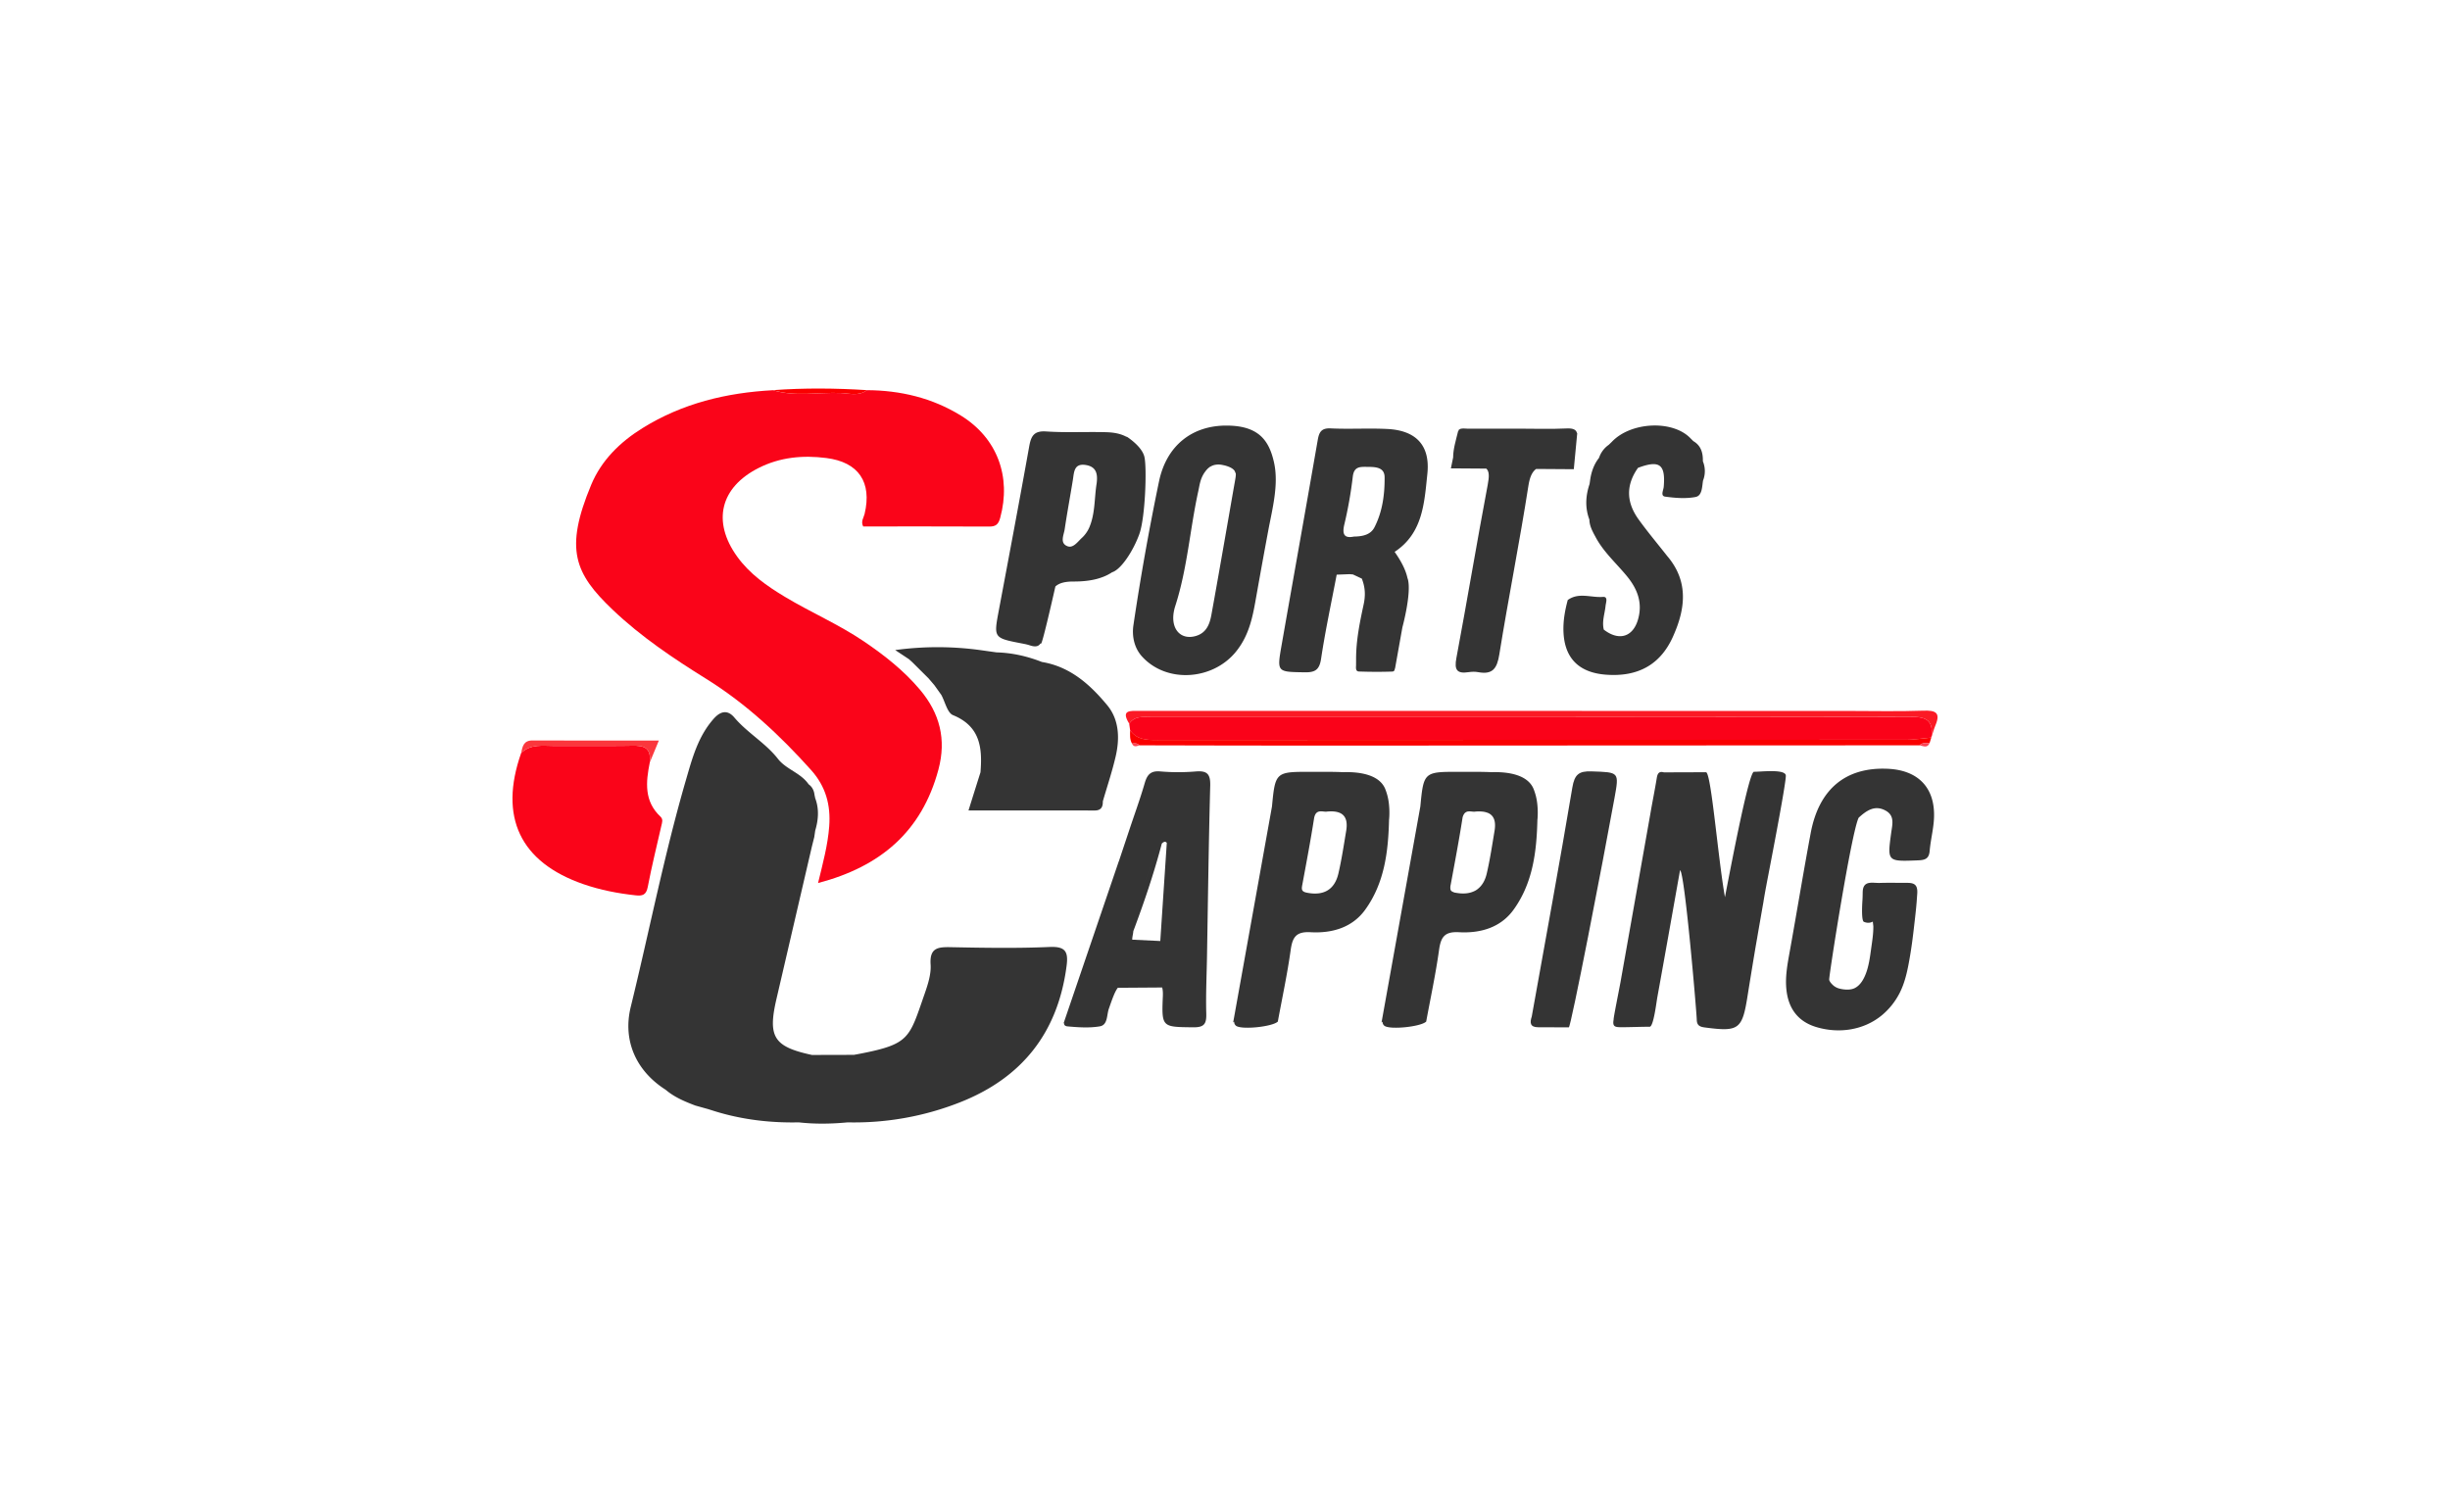
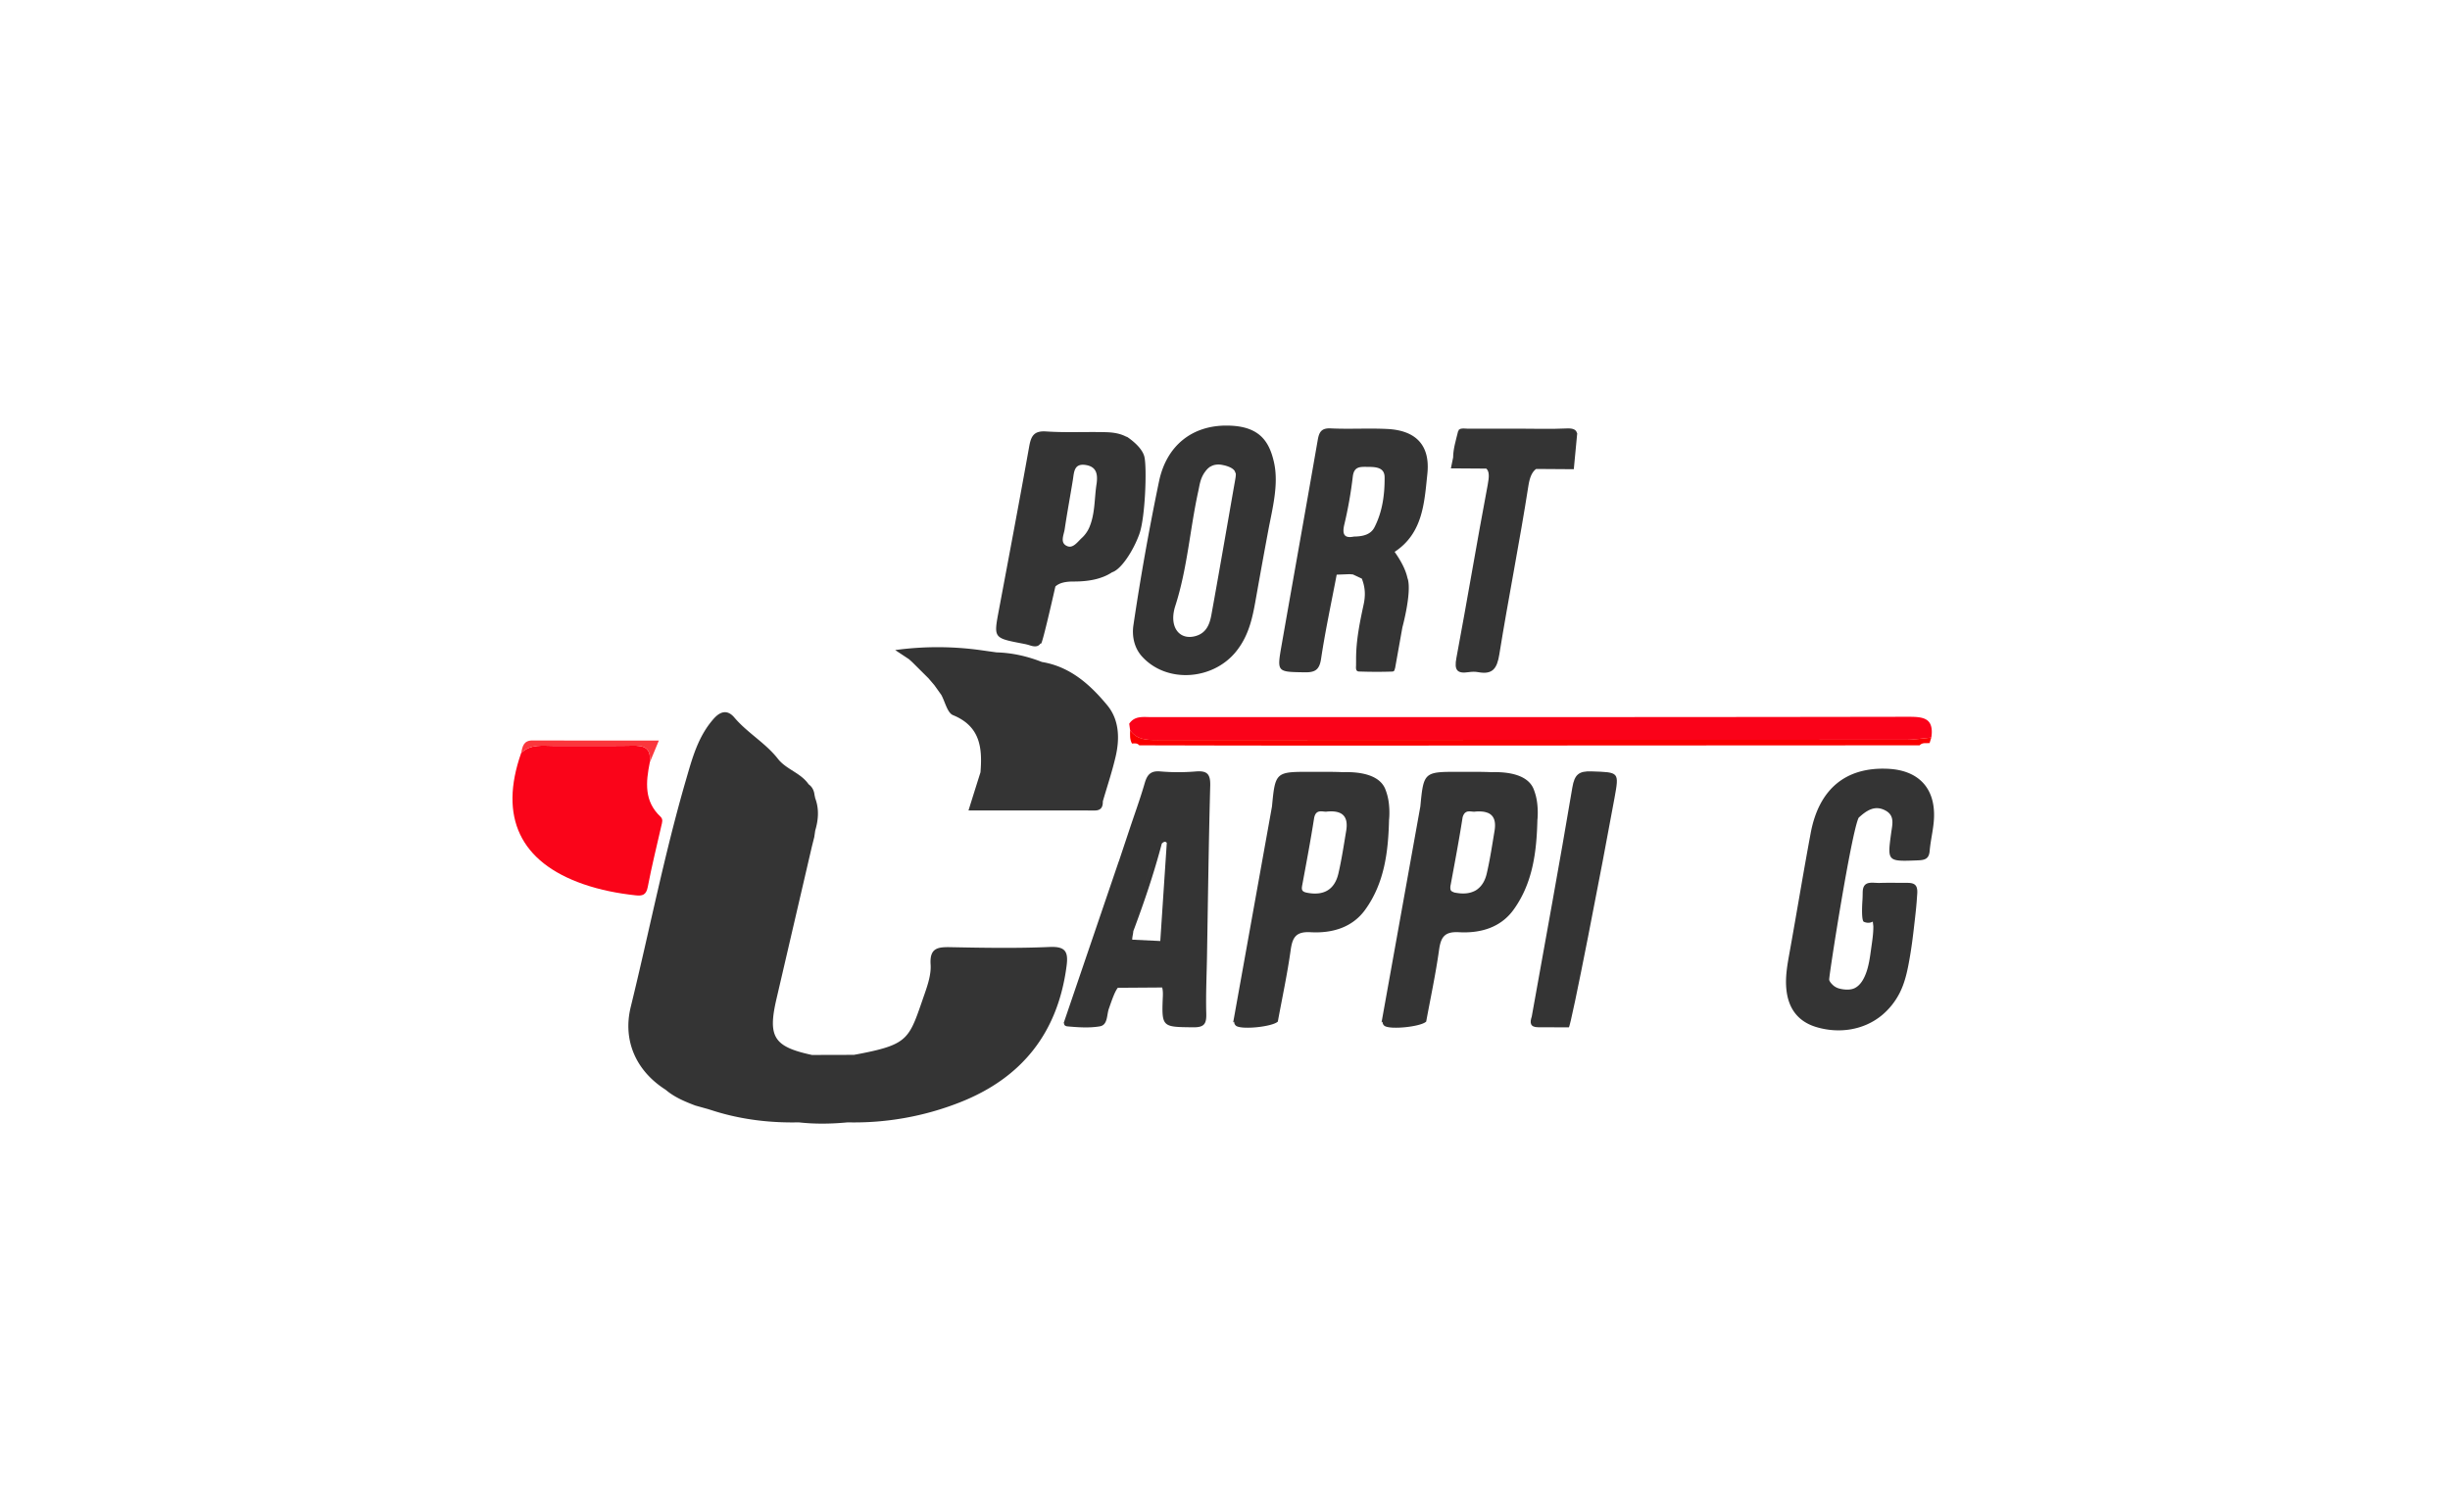
<svg xmlns="http://www.w3.org/2000/svg" style="enable-background:new 0 0 162 100" viewBox="0 0 162 100">
  <path d="M70.584 36.122c.377.147.673-.295.947-.546.204-.187.381-.432.491-.685.403-.931.332-1.947.491-2.922.073-.582.01-1.091-.694-1.214-.814-.142-.795.47-.88.993-.177 1.085-.378 2.165-.54 3.252-.058.388-.343.916.185 1.122zM76.886 55.458c-.035.032-.067.071-.099.105-.511 1.038-.886 2.125-1.231 3.222.345-1.097.719-2.184 1.231-3.222.032-.034.064-.073.099-.105zM77.151 55.734c-.092-.109-.204-.079-.33.051-.518 1.967-1.169 3.89-1.884 5.793-.008.169-.075.389-.072.559l1.856.089.43-6.492zM89.527 35.482c.595-.009 1.106-.127 1.357-.617.529-1.033.679-2.174.669-3.311-.006-.658-.6-.678-1.125-.681-.479-.002-.898-.047-.979.644a27.81 27.81 0 0 1-.557 3.153c-.165.699.016.937.635.812zM79.085 42.051c.676-.204.898-.76 1.012-1.38.048-.26.095-.521.141-.781l.008-.045.005-.026.293-1.647.003-.016a1314.414 1314.414 0 0 0 .346-1.971l.004-.023.006-.033.323-1.847.018-.102c.141-.808.281-1.617.424-2.425.016-.092.033-.187.041-.283.004-.047.009-.095.003-.142v-.016c-.004-.028-.025-.047-.034-.073-.017-.046-.031-.093-.062-.131-.147-.183-.428-.277-.645-.334-.03-.009-.058-.011-.088-.018a1.277 1.277 0 0 0-.42-.037c-.016.001-.031.004-.046.006a1.11 1.11 0 0 0-.182.038.943.943 0 0 0-.178.08c-.018.01-.037.015-.054.026l-.006.003c-.005.003-.008.01-.013.013-.117.08-.22.194-.314.327-.022.032-.046.061-.066.095a2.087 2.087 0 0 0-.202.435c-.078.236-.115.485-.168.728-.553 2.521-.721 5.112-1.521 7.594-.451 1.402.285 2.314 1.372 1.985zM98.415 53.769c-.03-.016-.067-.026-.101-.038a1.354 1.354 0 0 0-.325-.065 2.424 2.424 0 0 0-.449.004c-.107.021-.268-.023-.423-.014a.375.375 0 0 0-.299.156.7.7 0 0 0-.12.319c-.23 1.47-.508 2.932-.779 4.395a.751.751 0 0 0-.012.27.255.255 0 0 0 .025.078c.017.027.042.048.066.069.021.015.05.027.079.039.051.024.102.048.173.052.472.09.873.058 1.201-.091l.047-.021a1.302 1.302 0 0 0 .238-.155c.269-.219.466-.548.572-1.004.216-.93.359-1.879.515-2.822.096-.58-.015-.987-.408-1.172zM87.729 53.67c-.234.046-.734-.232-.842.462-.23 1.47-.508 2.932-.779 4.395-.053.284-.053.434.303.505 1.094.219 1.835-.181 2.087-1.268.216-.93.359-1.879.515-2.822.148-.89-.179-1.382-1.284-1.272z" style="fill:none" />
-   <path d="M40.52 40.33c1.87 1.78 4.002 3.208 6.185 4.567 2.627 1.636 4.86 3.722 6.92 6.017.977 1.088 1.312 2.313 1.204 3.74-.094 1.235-.417 2.424-.737 3.74 4.131-1.082 6.861-3.409 7.958-7.5.536-1.997.095-3.723-1.216-5.281-1.068-1.269-2.351-2.277-3.715-3.201-1.658-1.122-3.502-1.913-5.212-2.94-1.197-.719-2.338-1.517-3.168-2.671-1.665-2.318-1.113-4.571 1.421-5.853 1.422-.719 2.93-.857 4.482-.659 2.134.272 3.025 1.597 2.528 3.696-.059.249-.266.496-.094.829 2.779 0 5.56-.006 8.34.007.431.002.603-.147.72-.577.744-2.729-.196-5.282-2.604-6.765-1.895-1.167-3.993-1.666-6.212-1.677-.535.414-1.16.213-1.73.189-1.492-.063-3.002.267-4.477-.187-3.072.163-5.991.866-8.628 2.506-1.484.922-2.718 2.127-3.395 3.752-1.775 4.262-1.103 5.857 1.43 8.268z" style="fill:#fa0419" />
  <path d="M69.396 62.622c-2.168.095-4.344.057-6.516.014-.854-.017-1.421.03-1.346 1.147.042.638-.181 1.321-.398 1.944-1.018 2.922-.975 3.313-4.253 3.951-.139.027-.279.052-.418.078l-2.776.007c-2.53-.547-2.933-1.187-2.345-3.716l2.337-10.055.161-.642.062-.426c.212-.715.268-1.43-.002-2.145l-.044-.213c-.034-.287-.148-.529-.389-.701-.516-.756-1.48-.981-2.028-1.682-.826-1.058-2.02-1.714-2.885-2.736-.368-.435-.827-.529-1.372.09-1.036 1.176-1.412 2.614-1.821 4.019-1.442 4.953-2.429 10.021-3.657 15.029-.542 2.212.338 4.225 2.31 5.48.575.491 1.26.775 1.954 1.04l.858.24.466.147c1.801.553 3.647.767 5.526.728 1.076.121 2.151.102 3.227 0a19.054 19.054 0 0 0 7.409-1.317c4.119-1.617 6.494-4.611 7.069-9.027.123-.941-.068-1.301-1.129-1.254zM79.072 51.015c-.779.064-1.571.066-2.349-.002-.637-.056-.869.215-1.031.773-.294 1.017-.658 2.013-.993 3.018l-.72 2.159-.003-.005-3.649 10.711c.008-.001.021-.014.03-.017-.005.113.045.204.237.222.706.064 1.437.114 2.128-.003.533-.09.452-.748.595-1.157.244-.7.394-1.127.594-1.393l2.933-.02c.043.15.057.34.046.585-.089 2.062-.05 2.024 2.011 2.048.754.009.879-.256.86-.924-.034-1.245.026-2.493.048-3.74.065-3.775.111-7.551.214-11.325.018-.762-.209-.991-.951-.93zm-2.285 4.548c.032-.034.064-.074.099-.105-.035.032-.067.071-.099.105-.511 1.038-.886 2.125-1.231 3.222.345-1.097.719-2.183 1.231-3.222zm-1.85 6.016c.714-1.903 1.366-3.826 1.884-5.793.127-.13.239-.16.33-.051l-.43 6.493-1.856-.089c-.003-.172.064-.391.072-.56zM75.513 43.413c1.631 1.797 4.692 1.574 6.224-.334.91-1.133 1.115-2.415 1.349-3.737.251-1.415.508-2.83.772-4.243.269-1.444.709-3.055.383-4.517-.16-.717-.428-1.426-1.037-1.881-.59-.441-1.354-.552-2.072-.558-2.258-.018-3.984 1.275-4.492 3.678a167.062 167.062 0 0 0-1.697 9.533c-.096.652.021 1.453.57 2.059zm2.201-3.346c.8-2.482.967-5.074 1.521-7.594.053-.243.09-.493.168-.728.055-.167.125-.308.202-.435.02-.034.043-.063.066-.095.094-.133.197-.247.314-.327.005-.003.007-.01.013-.013l.006-.003c.017-.011.037-.016.054-.026a.943.943 0 0 1 .178-.08.997.997 0 0 1 .182-.038l.046-.006c.133-.013.274.002.42.037.029.007.058.009.088.018.217.057.497.151.645.334.031.038.045.085.062.131.009.026.03.045.034.073v.016a.749.749 0 0 1-.003.142c-.008.095-.025.19-.041.283-.143.808-.284 1.616-.424 2.425l-.018.102-.323 1.847-.006.033-.004.023a1314.414 1314.414 0 0 1-.346 1.971l-.003.016c-.097.549-.194 1.098-.293 1.647l-.005.026-.008.045-.141.781c-.114.621-.336 1.176-1.012 1.38-1.088.328-1.824-.584-1.372-1.985z" style="fill:#343434" />
  <path d="M80.884 30.758a1.277 1.277 0 0 0-.42-.037" style="fill:none;stroke:#343434;stroke-width:0;stroke-linecap:round;stroke-linejoin:round" />
  <path d="M64.039 53.594c2.827 0 5.583-.003 8.34.003.43.001.551-.235.543-.606.287-.992.62-1.975.851-2.98.273-1.187.231-2.422-.561-3.376-1.131-1.365-2.451-2.553-4.317-2.859-.965-.379-1.962-.607-3.002-.635l-1.066-.15a20.723 20.723 0 0 0-5.635-.003l.909.602.22.198 1.075 1.069.384.449.462.647c.252.461.396 1.185.774 1.339 1.807.738 1.946 2.17 1.816 3.779-.254.803-.506 1.608-.793 2.523zM86.255 44.459c.688.012.986-.146 1.098-.893.28-1.864.68-3.71 1.032-5.564l.854-.033.219.018.589.276c.217.554.256 1.076.122 1.7-.255 1.181-.502 2.381-.501 3.606l-.002.428c-.007.172-.037.401.192.409.732.025 1.467.029 2.199.004.084-.003.123-.039.146-.085v.001l.029-.099.019-.064.478-2.676s.612-2.237.363-3.183c-.007-.025-.017-.043-.024-.067-.129-.601-.457-1.177-.851-1.744 1.871-1.231 1.962-3.245 2.163-5.149.2-1.886-.74-2.881-2.647-2.976-1.245-.062-2.497.021-3.742-.039-.632-.03-.771.258-.862.784-.787 4.528-1.598 9.052-2.392 13.58-.307 1.764-.295 1.736 1.518 1.766zm2.638-9.788c.246-1.037.433-2.094.557-3.153.081-.691.5-.646.979-.644.525.003 1.119.023 1.125.681.01 1.137-.14 2.278-.669 3.311-.251.49-.761.608-1.357.617-.62.124-.801-.114-.635-.812zM124.832 50.839c-2.778-.129-4.558 1.33-5.104 4.249-.485 2.592-.91 5.195-1.378 7.79-.159.88-.33 1.754-.218 2.653.151 1.205.789 2.033 1.962 2.386 1.479.445 3.114.223 4.326-.768a4.647 4.647 0 0 0 1.188-1.483c.379-.739.538-1.576.678-2.388.11-.634.194-1.29.268-1.936.051-.444.104-.888.147-1.334.021-.219.041-.456.055-.682.013-.208.047-.424-.015-.626-.103-.339-.473-.318-.759-.318-.565 0-1.13-.014-1.694.005-.427.014-.997-.164-1.105.422-.028.149-.011.387-.034.722-.027.397-.075 1.425.117 1.435.18.077.395.078.569-.024-.003.002.033.283.034.312.007.51-.085 1.044-.154 1.548-.071.516-.147 1.069-.331 1.559-.146.387-.37.801-.759.987-.28.134-.678.104-.975.031a1.005 1.005 0 0 1-.398-.19c-.097-.079-.299-.28-.301-.415-.003-.357 1.469-9.746 1.949-10.701.523-.478 1.088-.871 1.81-.452.587.34.412.922.341 1.445-.261 1.922-.264 1.907 1.77 1.828.462-.018.728-.098.773-.624.06-.708.245-1.408.284-2.116.111-2.023-1.009-3.22-3.046-3.315zM67.569 42.55c.175.034.352.067.52.124.343.115.567.09.705-.114.014-.001.034 0 .045-.002.084-.012.677-2.587.946-3.774.255-.235.64-.33 1.21-.329.928.002 1.832-.14 2.548-.617.003-.001.003.002.006.001.596-.199 1.39-1.421 1.787-2.521.397-1.1.504-4.385.336-5.103-.115-.491-.618-.934-.927-1.168a3.83 3.83 0 0 0-.11-.082c-.082-.058-.139-.094-.139-.094l.003.023c-.408-.227-.882-.301-1.368-.314-1.318-.035-2.642.039-3.956-.049-.823-.056-1.002.319-1.124 1.004-.647 3.612-1.329 7.218-2.006 10.825-.344 1.83-.351 1.828 1.524 2.19zm2.83-7.551c.162-1.087.363-2.167.54-3.252.085-.523.066-1.135.88-.993.704.123.768.632.694 1.214-.159.974-.088 1.991-.491 2.922-.11.254-.287.499-.491.685-.274.251-.57.693-.947.546-.528-.205-.243-.733-.185-1.122z" style="fill:#343434" />
  <path d="M127.733 48.316a1.197 1.197 0 0 0-.06-.343.7.7 0 0 0-.231-.335c-.307-.243-.826-.239-1.417-.238-16.636.029-33.273.02-49.91.021-.525 0-1.084-.102-1.449.437l.06.431c.461.654 1.127.647 1.842.647 16.479-.013 32.959-.009 49.438-.016.565 0 1.129-.093 1.694-.143l-.058-.088.063.085c.012-.087.02-.168.025-.244s.006-.148.003-.214z" style="fill:#fa0219" />
  <path d="M42.83 58.66c.261-1.362.594-2.711.903-4.063.048-.21.129-.414-.062-.594-1.092-1.025-.965-2.289-.706-3.58.134-1.228-.694-1.115-1.496-1.105-1.606.021-3.212.002-4.818.008-.762.003-1.563-.149-2.193.475-1.485 4.23-.066 7.22 4.124 8.669 1.115.385 2.266.608 3.439.736.45.05.707-.012.809-.546z" style="fill:#fa0419" />
  <path d="M98.372 32.056c-.721 3.816-1.357 7.648-2.073 11.465-.146.78.036 1.046.81.928.209-.032.433-.038.64.001.951.176 1.241-.25 1.389-1.168.6-3.728 1.344-7.433 1.925-11.164.086-.555.241-.914.509-1.107l2.492.017.187-1.968.036-.377.003-.036h-.014c-.051-.228-.248-.336-.68-.315-1.067.052-2.139.014-3.208.014-1.105 0-2.211-.003-3.316.003-.187.001-.442-.059-.578.054l-.028-.001-.013.063c-.014.023-.036.034-.044.067-.136.562-.324 1.16-.324 1.718l-.149.722 2.341.016c.212.188.193.548.095 1.068zM105.236 51.01c-.841-.03-1.124.208-1.269 1.067-.849 5.057-1.781 10.099-2.684 15.147-.133.398-.118.707.421.706.494-.002 1.54.008 2.03.008.136 0 2.242-10.871 3.018-15.153.318-1.756.316-1.71-1.516-1.775z" style="fill:#343434" />
-   <path d="M127.183 46.996c-1.676.059-3.355.018-5.033.018-15.6 0-31.201.001-46.801-.004-.611 0-1.26-.084-.681.847.364-.539.923-.437 1.449-.437 16.637-.001 33.273.008 49.91-.021.591-.001 1.11-.005 1.417.238.102.081.181.19.231.335.033.097.054.21.06.343.003.066.002.137-.002.214s-.013.157-.025.244c.088-.27.158-.547.268-.808.354-.84.014-.997-.793-.969z" style="fill:#fb1a25" />
  <path d="M76.57 48.935c-.715.001-1.38.007-1.842-.647-.008.301-.036.604.122.882.174-.017.349-.039.481.117 3.747.007 7.493.02 11.24.019 13.452-.004 26.905-.012 40.357-.019.186-.202.434-.127.661-.146l.113-.365c-.565.049-1.13.142-1.694.143-16.479.007-32.959.003-49.438.016z" style="fill:#fa0000" />
  <path d="M36.651 49.326c1.606-.007 3.212.013 4.818-.008.803-.011 1.63-.123 1.496 1.105l.6-1.452c-2.891 0-5.624.007-8.357-.005-.601-.003-.661.414-.751.836.63-.625 1.431-.473 2.194-.476z" style="fill:#fb373d" />
-   <path d="M105.987 39.472c-.774.064-1.595-.324-2.324.207-.166.617-.285 1.24-.286 1.883-.004 1.868.936 2.908 2.801 3.053 2.124.165 3.676-.657 4.512-2.675.784-1.809.928-3.561-.457-5.179-.629-.801-1.285-1.582-1.881-2.407-.842-1.167-.835-2.295-.044-3.416 1.425-.534 1.831-.232 1.701 1.258-.02.225-.23.6.095.645.662.092 1.361.146 2.009.024.442-.084.428-.666.494-1.08a1.705 1.705 0 0 0-.009-1.281c.011-.549-.115-1.033-.631-1.333l-.185-.185c-1.169-1.224-3.937-1.102-5.201.229l-.209.202a1.702 1.702 0 0 0-.641.861c-.35.445-.52.961-.594 1.515l-.031.214c-.264.783-.308 1.567-.013 2.352.009.443.227.814.427 1.186.529.981 1.367 1.716 2.062 2.564.692.843 1.044 1.764.727 2.858-.338 1.166-1.266 1.44-2.262.669-.134-.538.064-1.05.117-1.574.023-.221.182-.62-.177-.59zM115.977 51.035c-.322-.006-1.415 5.68-1.919 8.292-.466-2.627-.911-8.246-1.253-8.261l-2.786.009c-.319-.091-.42.076-.467.361-.108.663-.237 1.322-.358 1.983l-.106.608c-.179 1.011-1.9 10.718-1.937 10.919-.106.584-.478 2.404-.454 2.478-.087.468.09.502.503.504.52.002 1.359-.034 1.879-.03.256.002.444-1.604.51-1.966.507-2.786.999-5.575 1.5-8.389.311.159 1.092 9.355 1.105 9.886.008.35.161.466.517.513 2.268.301 2.491.147 2.845-2.101.011-.069.433-2.711.639-3.853.009-.071.346-1.994.409-2.35.019-.144.144-.857.188-1.07.032-.214 1.371-7.002 1.288-7.313-.11-.412-1.677-.211-2.103-.22z" style="fill:#343434" />
-   <path d="M55.593 25.988c.569.024 1.194.226 1.73-.189-2.069-.13-4.138-.149-6.206.001 1.473.455 2.984.125 4.476.188z" style="fill:#fa0000" />
-   <path d="M127.589 49.141c-.227.02-.475-.056-.661.146.242.046.509.208.661-.146zM74.851 49.17c.108.254.295.184.481.117-.133-.155-.308-.133-.481-.117z" style="fill:#fb4455" />
  <path d="M101.674 53.481a5.523 5.523 0 0 0-.023-.295 3.686 3.686 0 0 0-.253-1.029c-.375-.882-1.559-1.132-2.779-1.094-.705-.033-1.414-.02-2.121-.022-2.332-.007-2.366-.001-2.581 2.287L91.351 67.61l.068-.049a.314.314 0 0 0 .1.254c.294.303 2.412.095 2.784-.259.29-1.577.629-3.147.85-4.733.118-.845.356-1.23 1.314-1.177 1.398.078 2.746-.289 3.611-1.485 1.271-1.757 1.528-3.825 1.578-5.932 0 0 .039-.314.018-.748zm-2.851 1.461c-.157.943-.299 1.891-.515 2.822-.106.457-.303.785-.572 1.004a1.086 1.086 0 0 1-.238.155l-.047.021c-.327.149-.729.181-1.201.091-.072-.005-.122-.029-.173-.052a.485.485 0 0 1-.079-.039c-.024-.021-.049-.042-.066-.069a.246.246 0 0 1-.025-.078.73.73 0 0 1 .012-.27c.271-1.463.549-2.925.779-4.395a.7.7 0 0 1 .12-.319.375.375 0 0 1 .299-.156c.155-.009.316.035.423.014.17-.017.315-.015.449-.004.123.01.23.032.325.065.034.013.071.022.101.038.393.184.504.591.408 1.172zM91.864 53.481a5.523 5.523 0 0 0-.023-.295 3.686 3.686 0 0 0-.253-1.029c-.375-.882-1.559-1.132-2.779-1.094-.705-.033-1.414-.02-2.121-.022-2.332-.007-2.366-.001-2.581 2.287L81.541 67.61l.068-.049a.314.314 0 0 0 .1.254c.294.303 2.412.095 2.784-.259.29-1.577.629-3.147.85-4.733.118-.845.356-1.23 1.314-1.177 1.398.078 2.746-.289 3.611-1.485 1.271-1.757 1.528-3.825 1.578-5.932 0 0 .039-.314.018-.748zm-2.851 1.461c-.157.943-.299 1.891-.515 2.822-.252 1.086-.993 1.487-2.087 1.268-.356-.071-.356-.221-.303-.505.271-1.463.549-2.925.779-4.395.109-.694.608-.416.842-.462 1.105-.11 1.432.382 1.284 1.272z" style="fill:#343434" />
</svg>